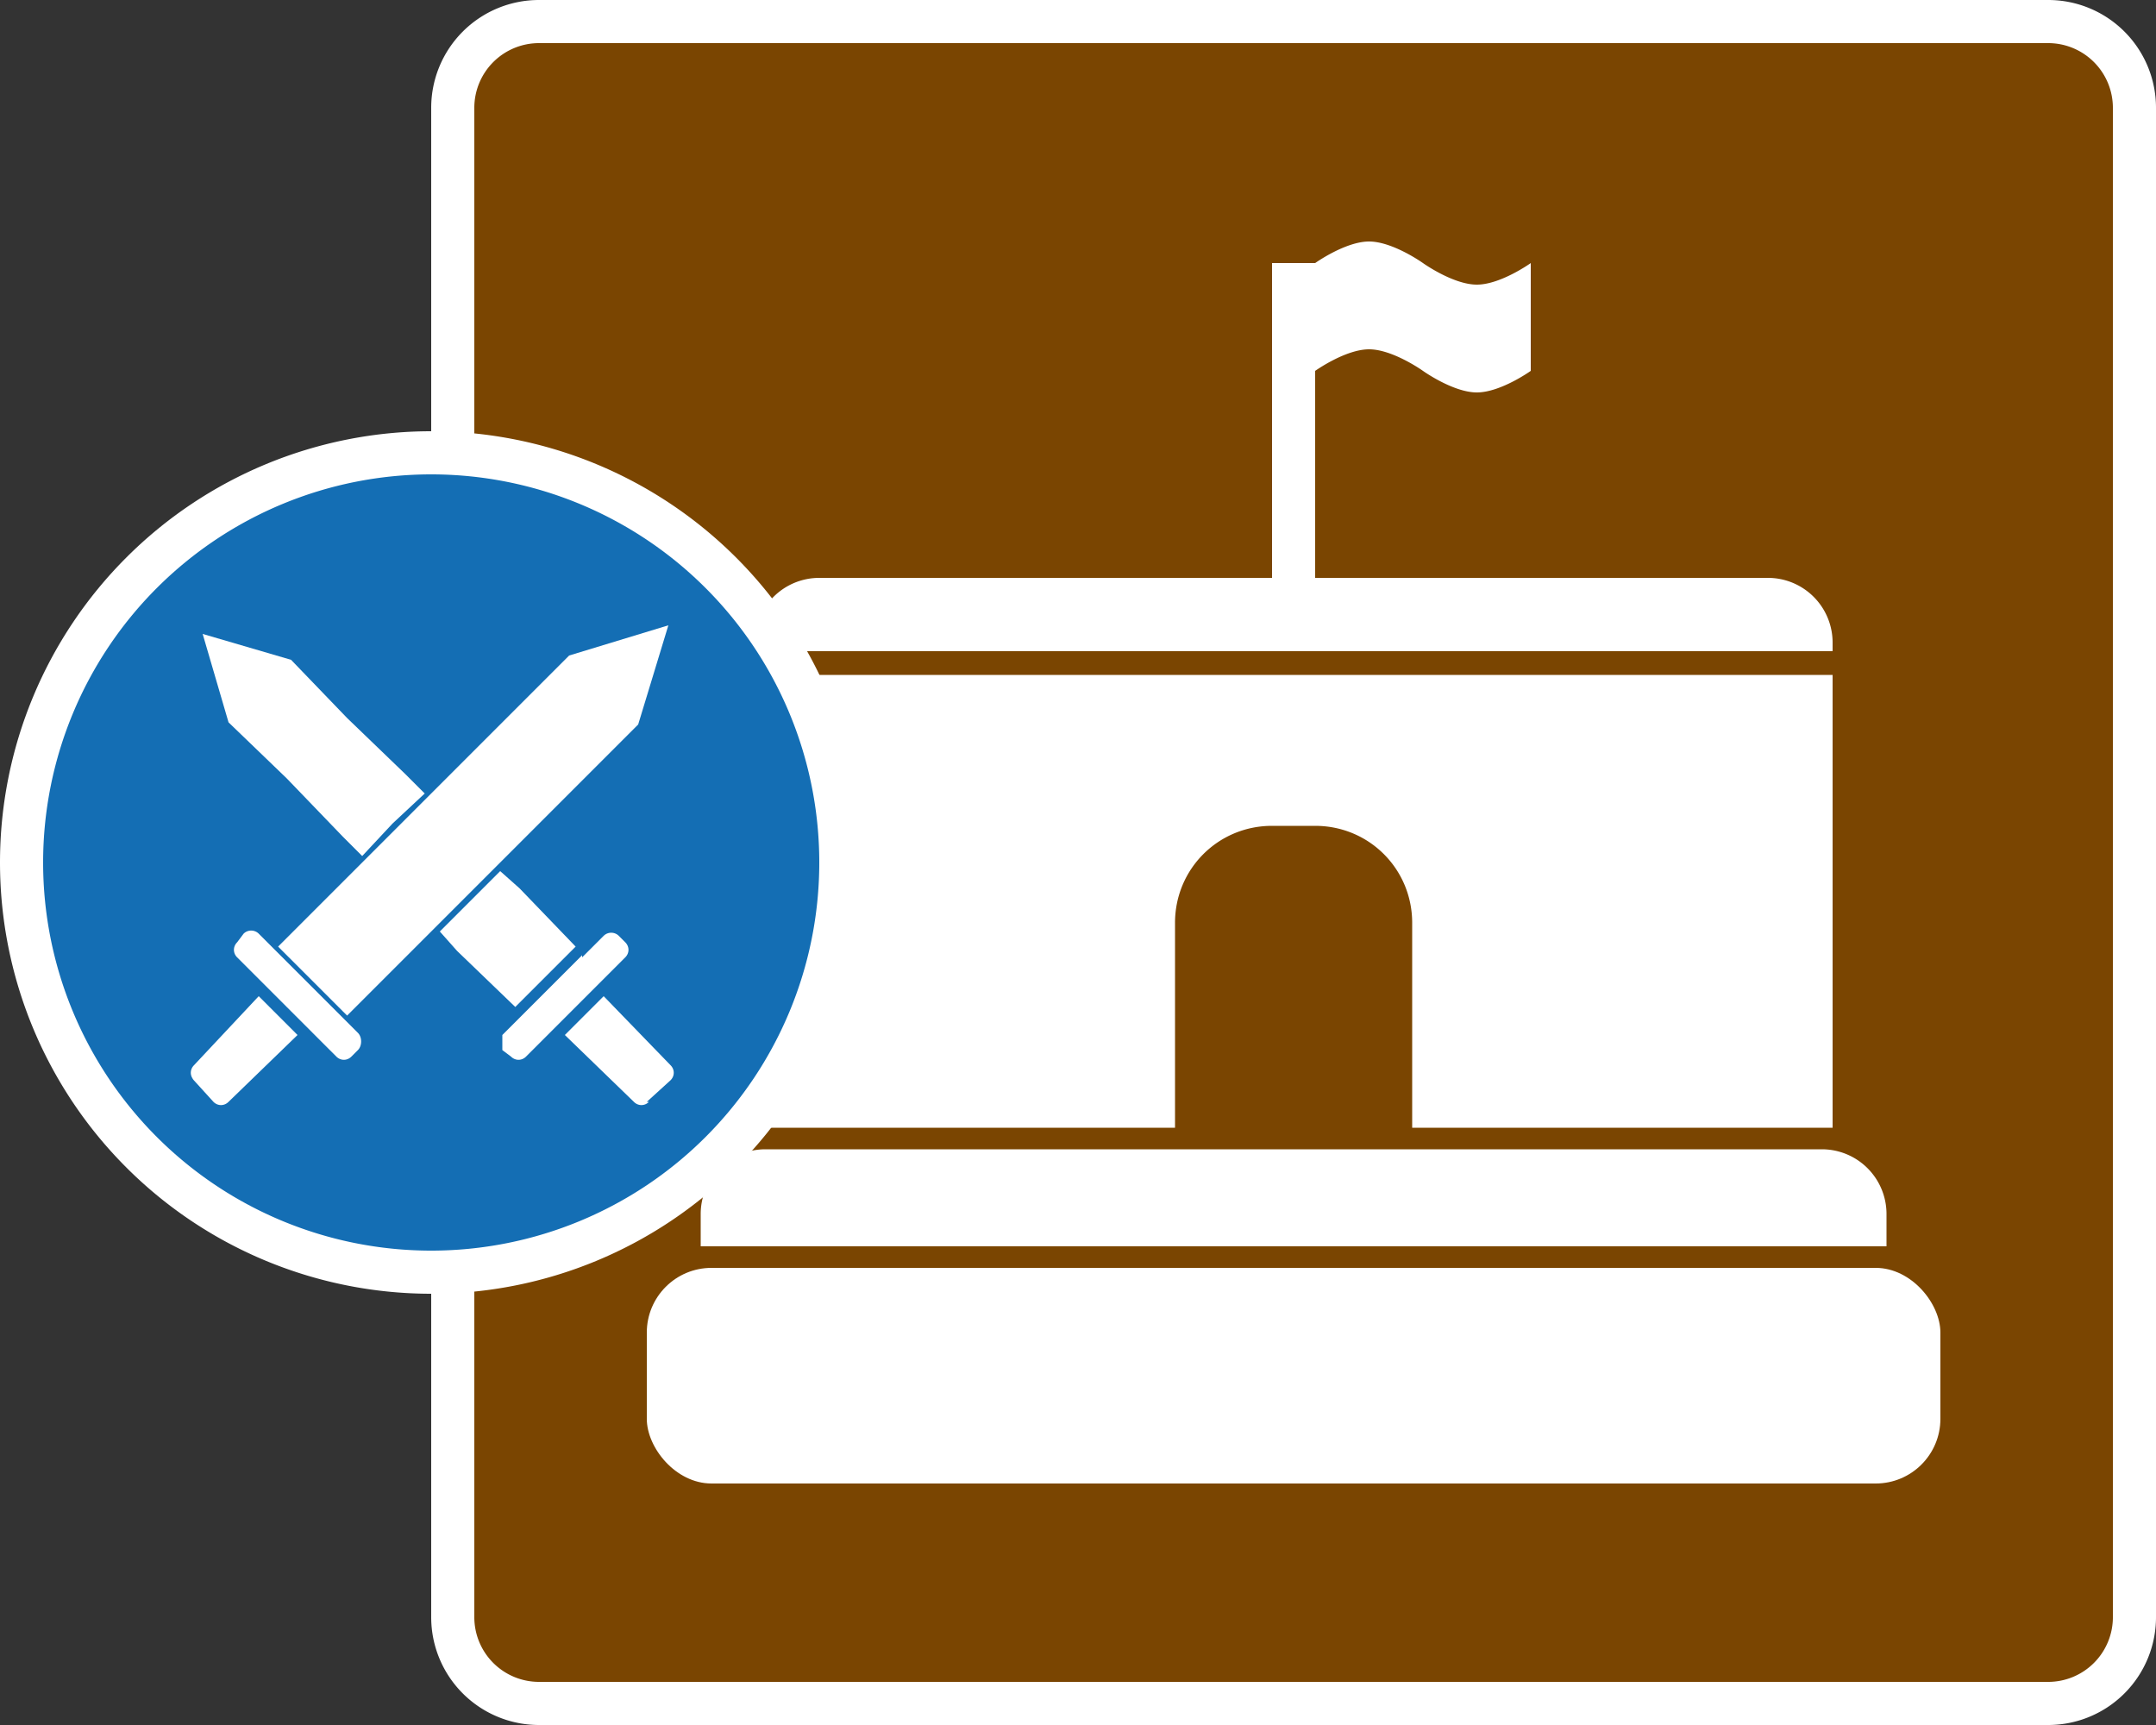
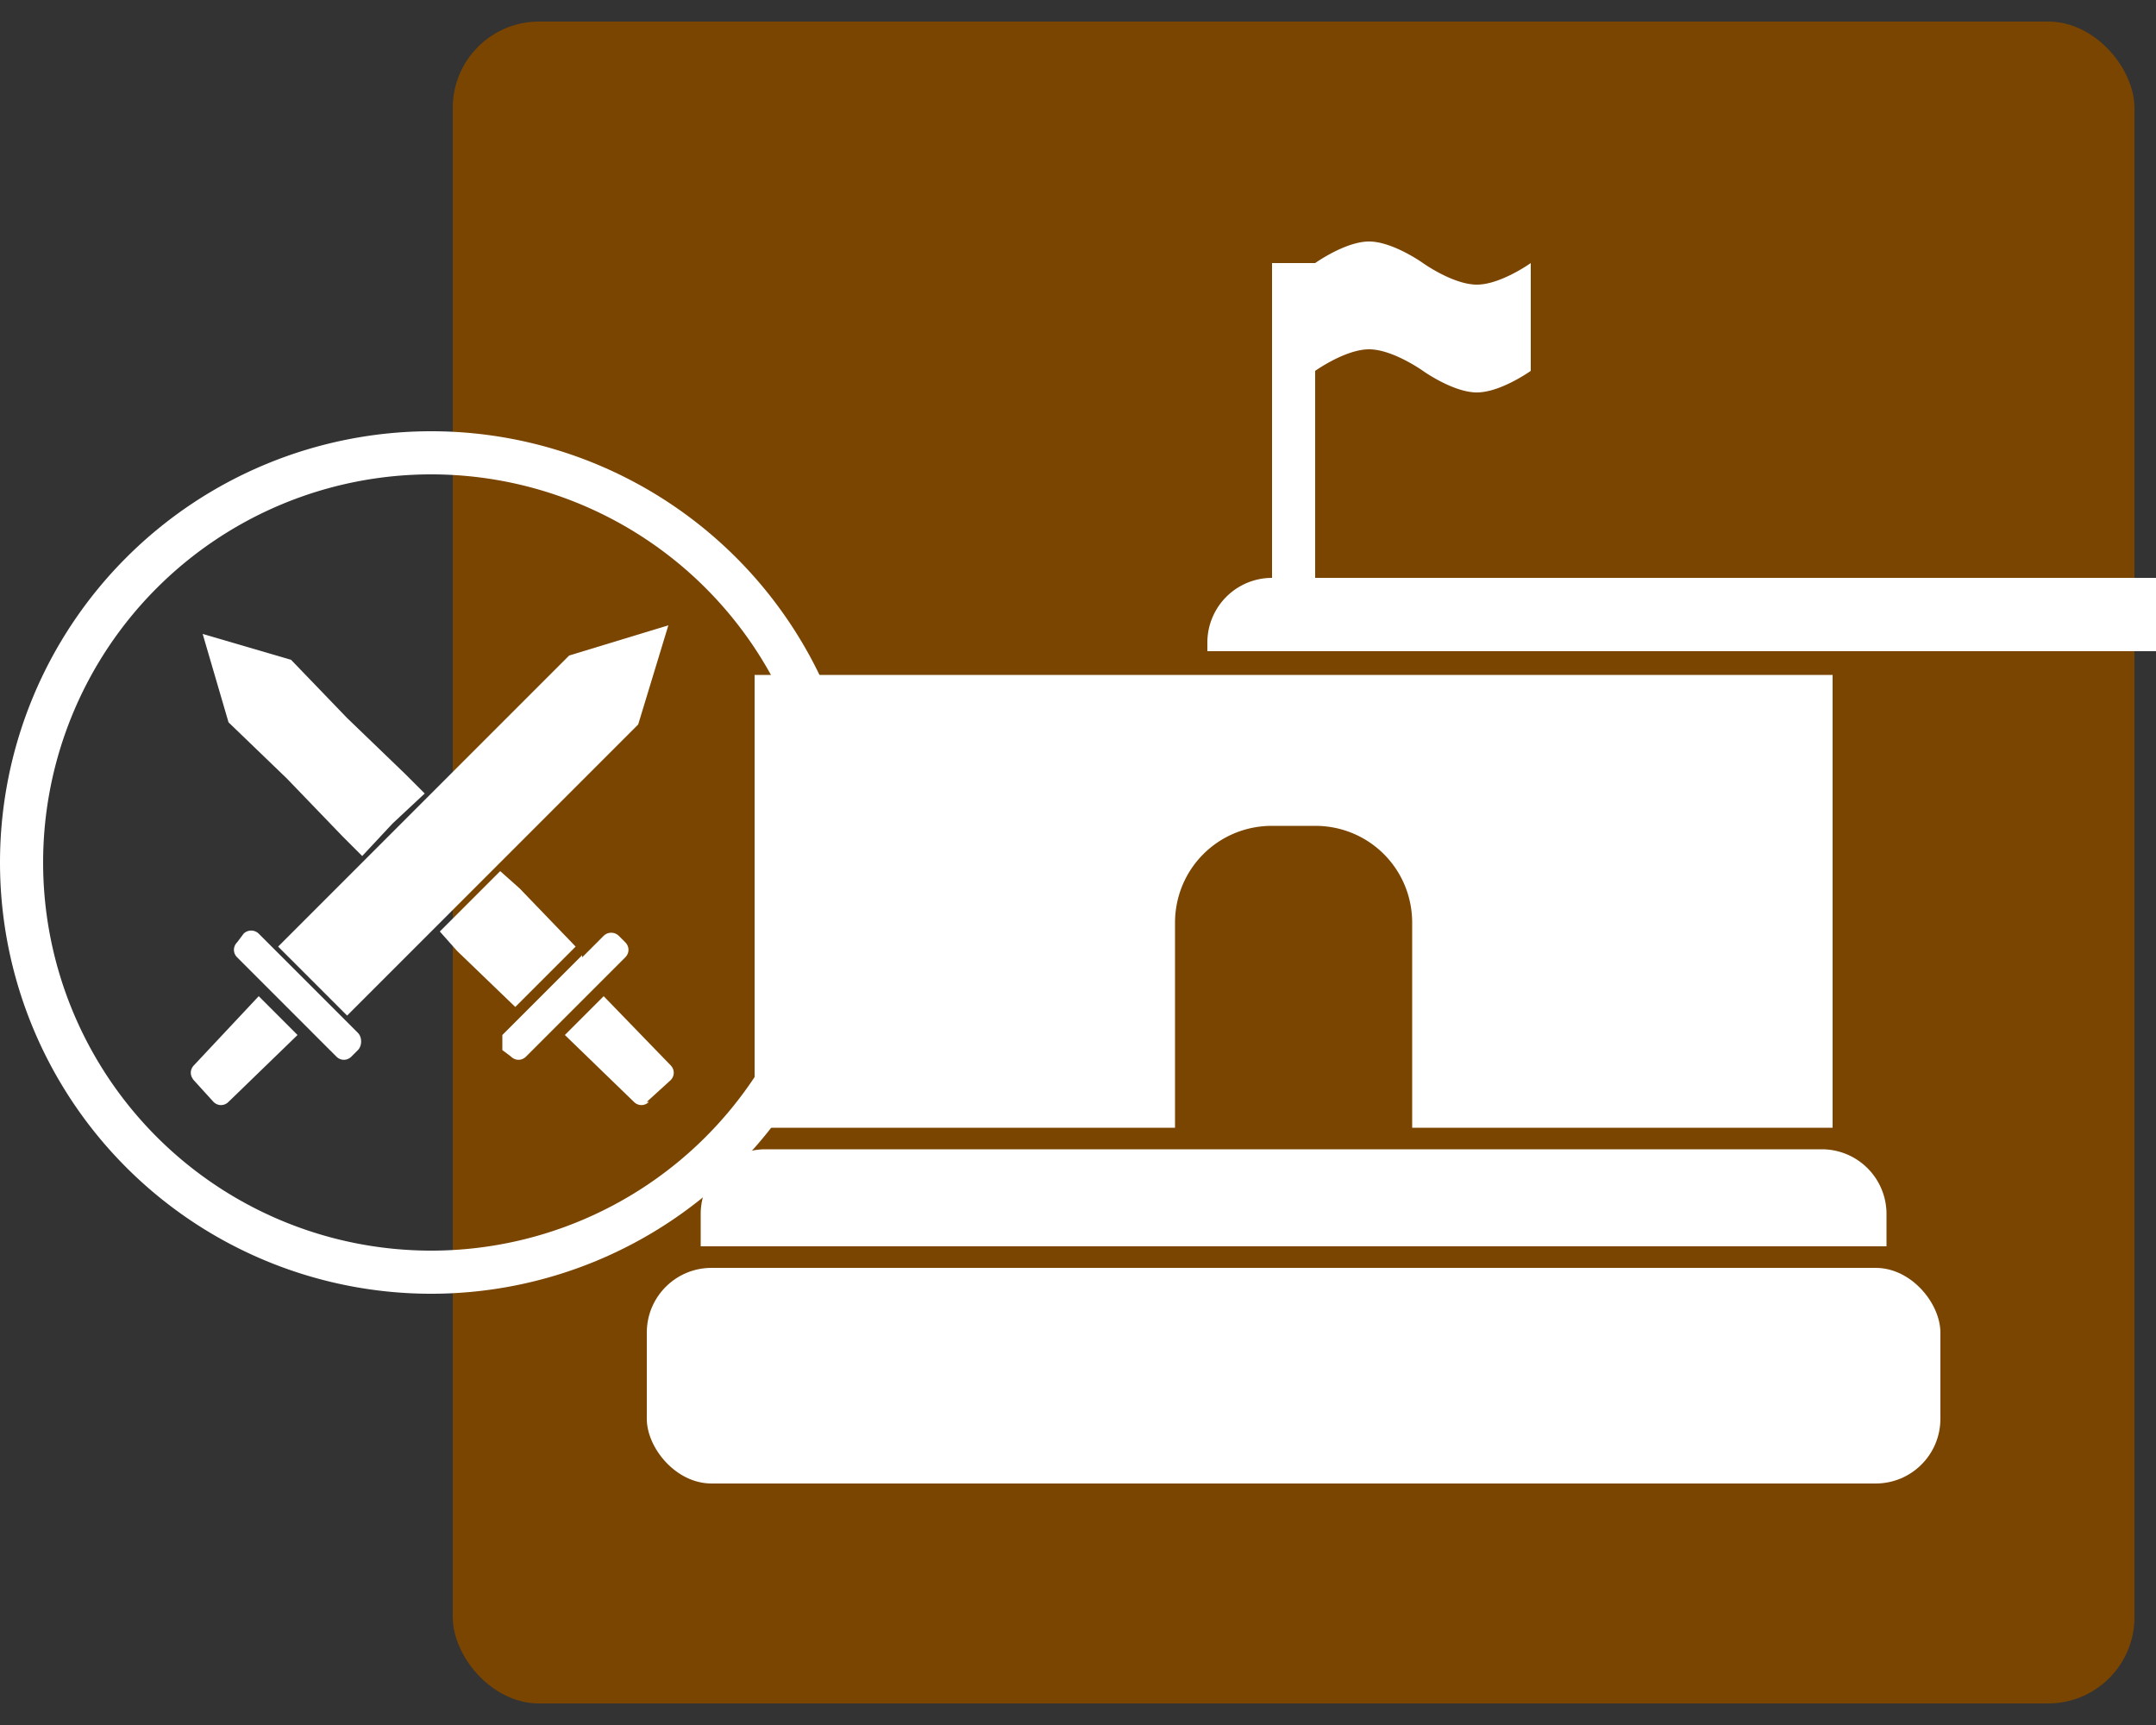
<svg xmlns="http://www.w3.org/2000/svg" id="Layer_2" viewBox="0 0 100 80" width="40" height="32">
  <rect x="0" y="0" width="100" height="80" fill="#333333" stroke="none" />
  <defs>
    <style>.cls-1{fill:#fff}</style>
  </defs>
  <g id="Layer_1-2">
    <rect width="78" height="78" x="21" y="1" rx="4" ry="4" style="fill:#7a4501" />
-     <path d="M95 2a3 3 0 0 1 3 3v70a3 3 0 0 1-3 3H25a3 3 0 0 1-3-3V5a3 3 0 0 1 3-3h70m0-2H25a5 5 0 0 0-5 5v70a5 5 0 0 0 5 5h70a5 5 0 0 0 5-5V5a5 5 0 0 0-5-5Z" class="cls-1" />
    <rect width="60" height="10" x="30" y="58.8" class="cls-1" rx="3" ry="3" />
-     <path d="M87.5 56.3a3 3 0 0 0-3-3h-49a3 3 0 0 0-3 3v1.5h55v-1.5ZM35 52.3h19.5v-9.5c0-2.5 2-4.5 4.5-4.5h2c2.5 0 4.5 2 4.5 4.5v9.5H85v-21H35v21ZM82 26.8H61v-9.6s1.4-1 2.5-1 2.5 1 2.5 1 1.4 1 2.5 1 2.5-1 2.5-1v-5s-1.4 1-2.5 1-2.5-1-2.5-1-1.4-1-2.5-1-2.5 1-2.5 1h-2v14.6H38a3 3 0 0 0-3 3v.4h50v-.4a3 3 0 0 0-3-3Z" class="cls-1" />
-     <circle cx="20" cy="40" r="19" style="fill:#146eb4" />
+     <path d="M87.5 56.3a3 3 0 0 0-3-3h-49a3 3 0 0 0-3 3v1.5h55v-1.5ZM35 52.3h19.5v-9.5c0-2.5 2-4.5 4.5-4.5h2c2.5 0 4.5 2 4.5 4.5v9.5H85v-21H35v21ZM82 26.8H61v-9.6s1.4-1 2.5-1 2.5 1 2.5 1 1.4 1 2.5 1 2.5-1 2.5-1v-5s-1.4 1-2.5 1-2.5-1-2.5-1-1.4-1-2.5-1-2.5 1-2.5 1h-2v14.6a3 3 0 0 0-3 3v.4h50v-.4a3 3 0 0 0-3-3Z" class="cls-1" />
    <path d="M20 22a18 18 0 1 1 0 36 18 18 0 0 1 0-36m0-2a20 20 0 1 0 0 40 20 20 0 0 0 0-40Z" class="cls-1" />
    <path d="m30 51.1 1.1-1c.2-.2.2-.5 0-.7L28 46.2 26.2 48l3.2 3.1c.2.2.5.2.7 0ZM27 44.3 24.3 47l-1 1v.7l.4.3c.2.2.5.2.7 0l1-1 2.6-2.6 1-1c.2-.2.2-.5 0-.7l-.3-.3a.5.5 0 0 0-.7 0l-1 1ZM8.9 50l1 1.1c.2.2.5.2.7 0l3.2-3.1-1.8-1.8L9 49.4c-.2.2-.2.5 0 .7ZM12.9 43.9l13.5-13.5L31 29l-1.4 4.6-13.5 13.5-3.2-3.2zM15.7 47 13 44.3l-1-1a.5.5 0 0 0-.7 0l-.3.4c-.2.2-.2.5 0 .7l1 1 2.6 2.6 1 1c.2.2.5.2.7 0l.3-.3c.2-.2.2-.6 0-.8l-1-1ZM19.7 36.8l-.9-.9-2.7-2.6-2.6-2.7-4.1-1.2 1.2 4.1 2.7 2.6 2.6 2.7.9.9 1.4-1.5 1.5-1.4zM20.4 43.2l.8.9 2.7 2.6 2.8-2.8-2.6-2.7-.9-.8-1.4 1.4-1.4 1.4z" class="cls-1" />
  </g>
</svg>